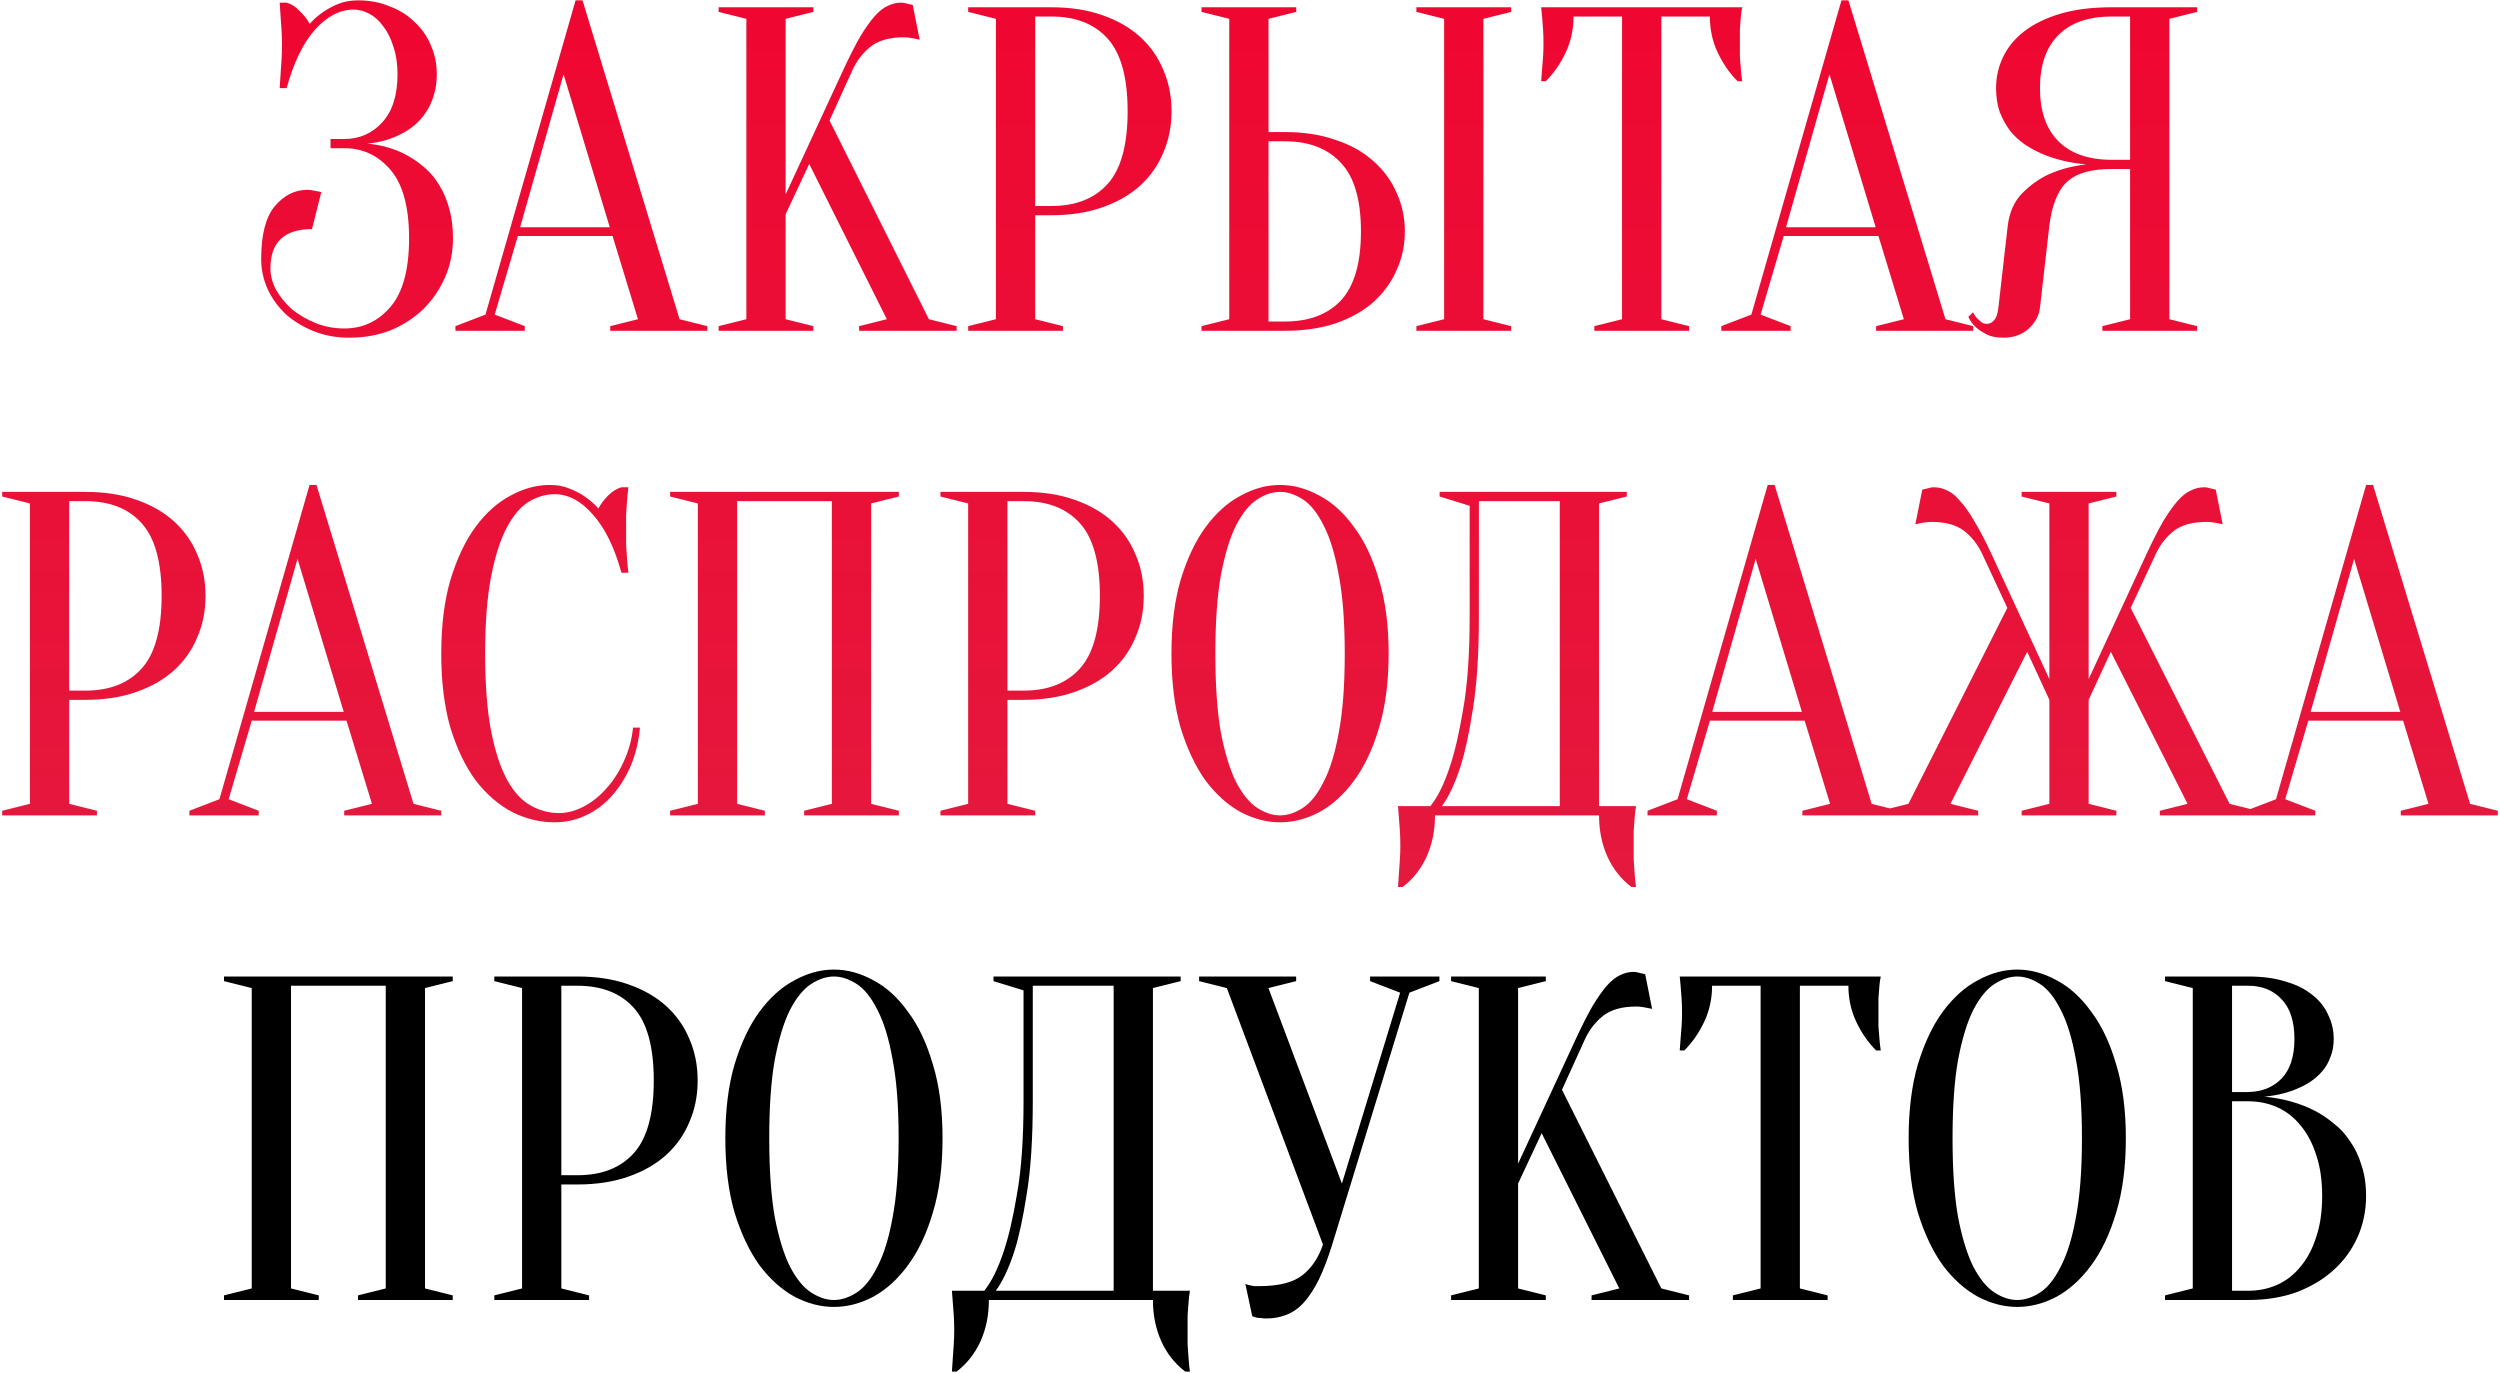
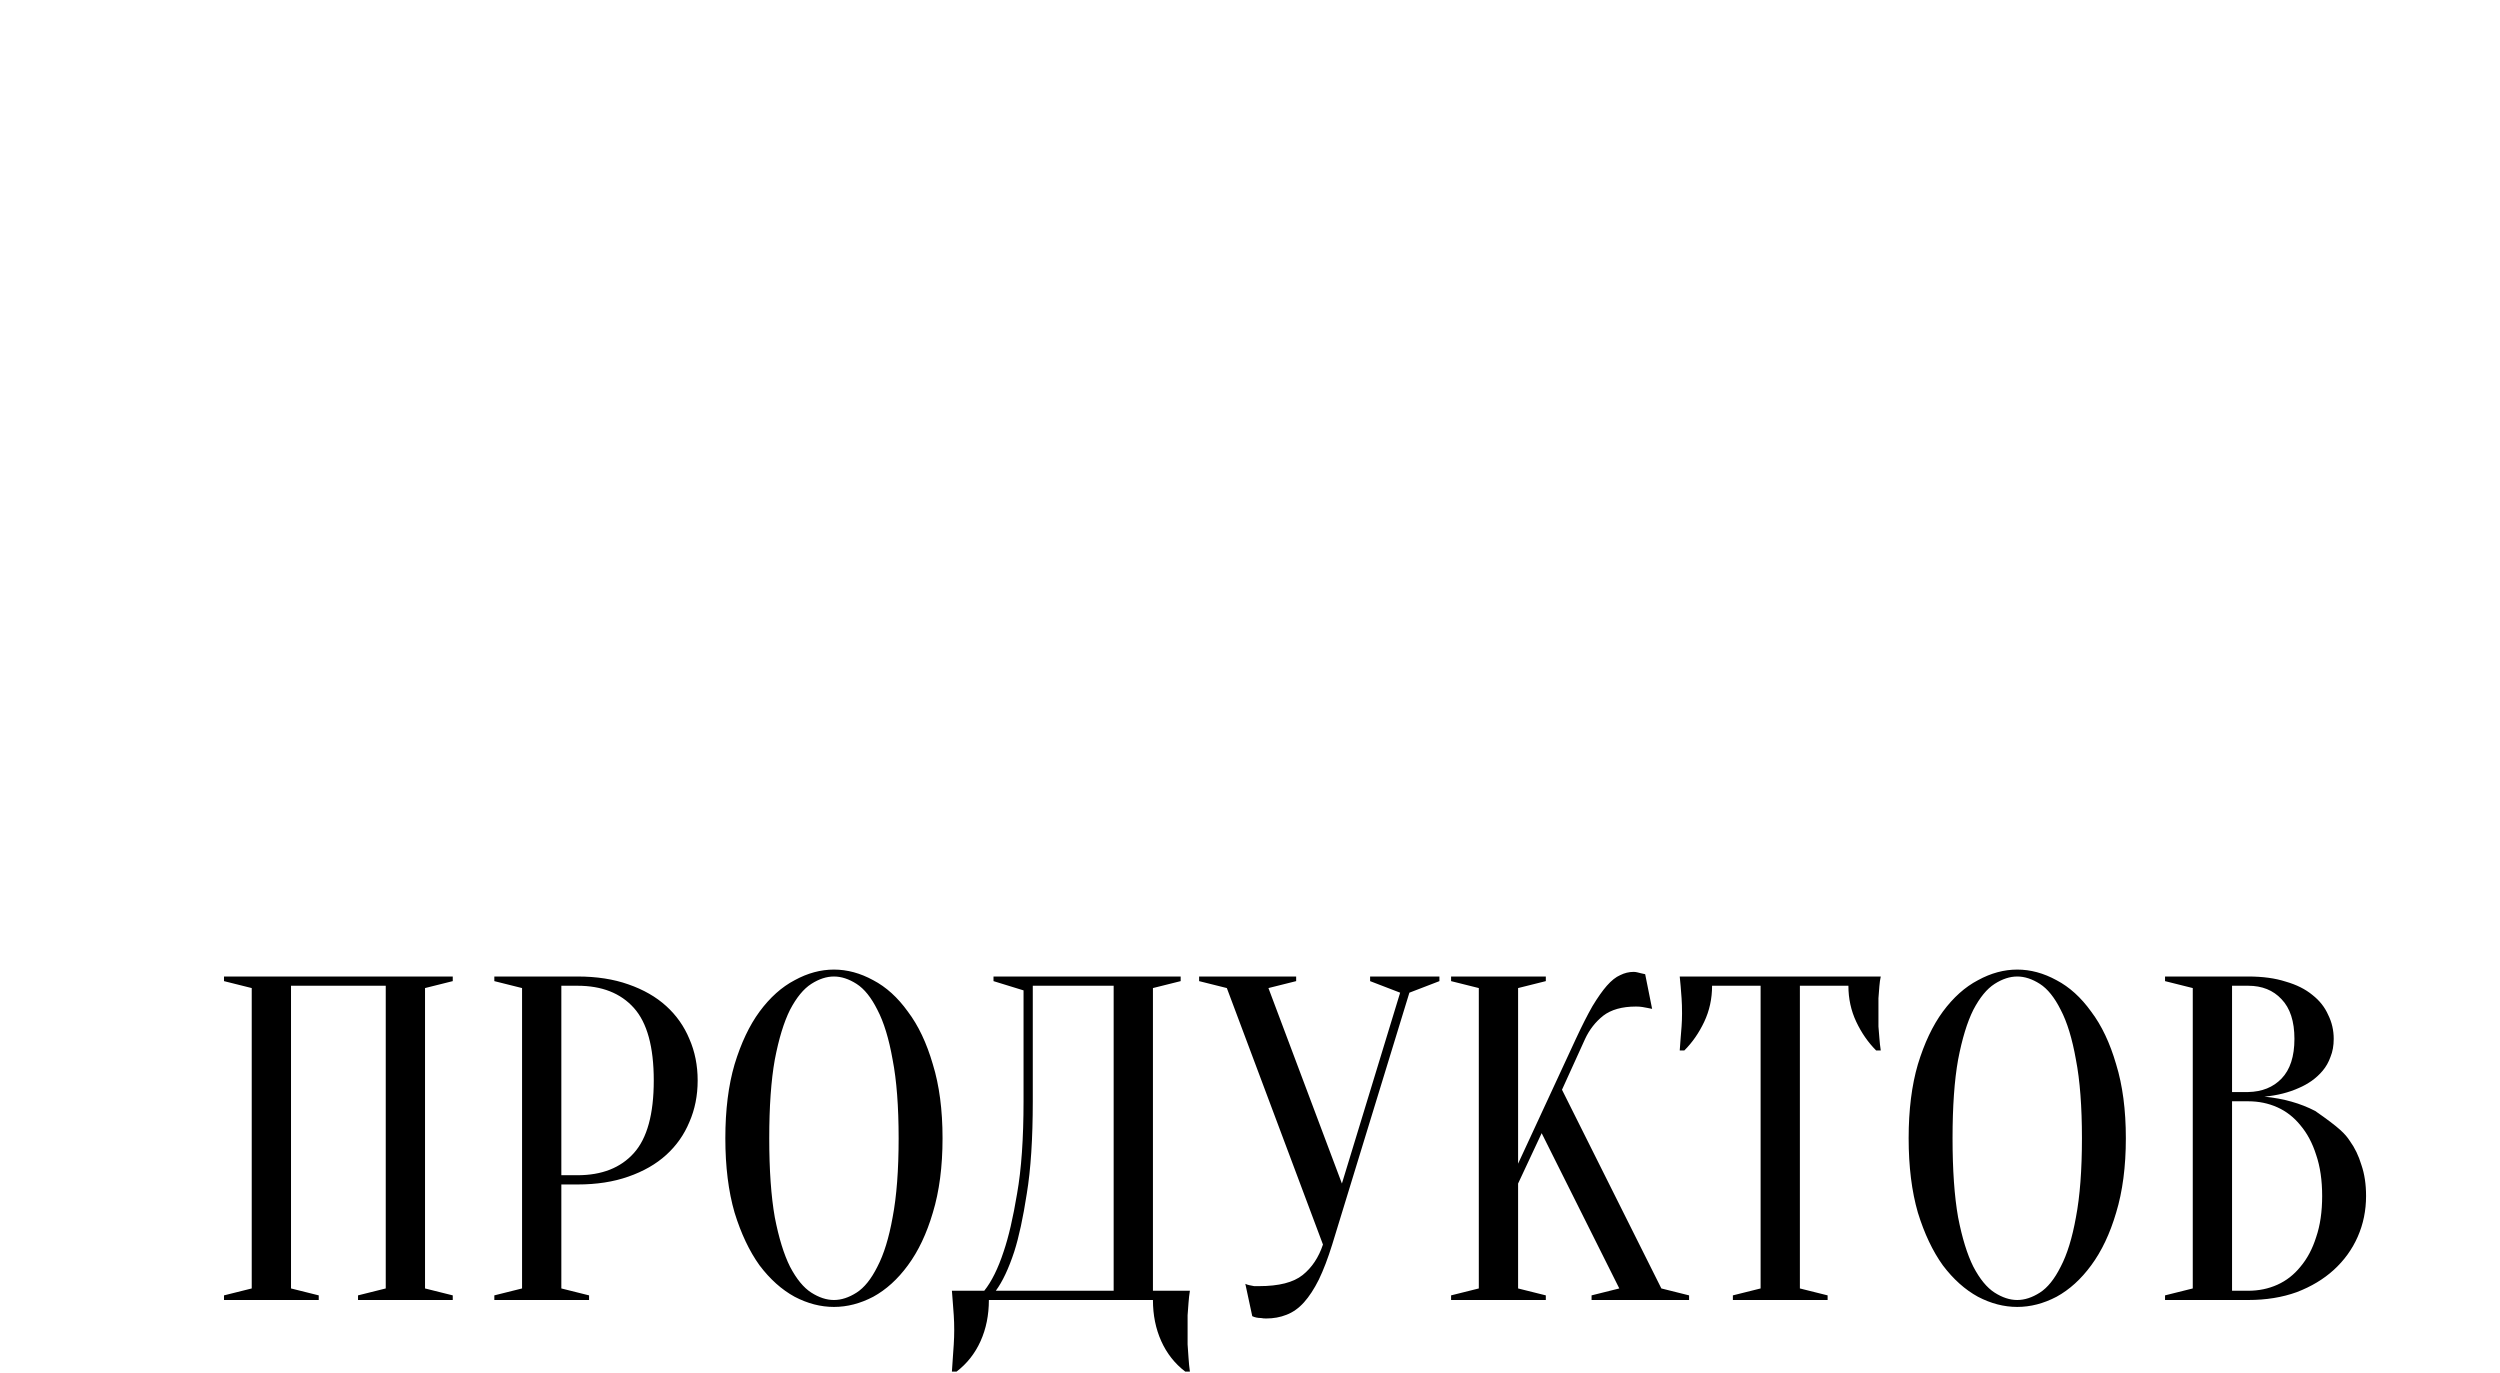
<svg xmlns="http://www.w3.org/2000/svg" width="650" height="357" viewBox="0 0 650 357" fill="none">
-   <path d="M93.141 0.09C96.105 0.09 98.829 0.611 101.312 1.652C103.875 2.613 106.038 3.975 107.8 5.737C109.642 7.419 111.044 9.422 112.005 11.745C113.047 14.068 113.567 16.591 113.567 19.315C113.567 21.397 113.287 23.28 112.726 24.962C112.246 26.564 111.565 28.006 110.684 29.287C109.883 30.489 108.921 31.57 107.8 32.532C106.759 33.413 105.677 34.134 104.556 34.694C101.912 36.136 98.909 37.017 95.544 37.338C99.71 37.738 103.394 38.9 106.598 40.822C107.96 41.623 109.322 42.624 110.684 43.826C112.045 45.028 113.247 46.509 114.288 48.272C115.33 49.954 116.171 51.956 116.812 54.279C117.452 56.522 117.773 59.086 117.773 61.969C117.773 65.574 117.092 68.938 115.73 72.062C114.368 75.186 112.486 77.95 110.083 80.353C107.68 82.676 104.836 84.518 101.552 85.88C98.268 87.162 94.663 87.802 90.738 87.802C87.454 87.802 84.41 87.242 81.606 86.12C78.803 84.999 76.36 83.517 74.277 81.674C72.275 79.752 70.713 77.589 69.591 75.186C68.47 72.703 67.909 70.1 67.909 67.376C67.909 61.048 69.07 56.482 71.393 53.679C73.796 50.795 76.64 49.353 79.924 49.353C80.325 49.353 80.725 49.393 81.126 49.473C81.606 49.553 82.047 49.633 82.448 49.714C82.848 49.794 83.209 49.874 83.529 49.954L81.126 59.566C73.917 59.566 70.312 62.971 70.312 69.779C70.312 71.622 70.793 73.464 71.754 75.306C72.795 77.149 74.157 78.831 75.839 80.353C77.601 81.795 79.644 82.996 81.967 83.957C84.29 84.919 86.813 85.399 89.537 85.399C94.343 85.399 98.348 83.517 101.552 79.752C104.756 75.987 106.358 70.06 106.358 61.969C106.358 53.879 104.756 47.951 101.552 44.187C98.348 40.422 94.343 38.539 89.537 38.539H85.932V36.136H89.537C93.462 36.136 96.746 34.694 99.389 31.811C102.033 28.927 103.354 24.762 103.354 19.315C103.354 16.591 102.994 14.188 102.273 12.105C101.632 10.023 100.751 8.26 99.63 6.819C98.588 5.377 97.387 4.295 96.025 3.574C94.663 2.854 93.301 2.493 91.94 2.493C88.335 2.493 84.971 4.255 81.847 7.78C78.803 11.224 76.36 16.271 74.517 22.919H72.715C72.795 21.718 72.875 20.476 72.955 19.195C73.035 18.073 73.116 16.872 73.196 15.59C73.276 14.228 73.316 12.866 73.316 11.505C73.316 10.303 73.276 9.102 73.196 7.9C73.116 6.618 73.035 5.417 72.955 4.295C72.875 3.094 72.795 1.892 72.715 0.691H74.517C75.719 1.011 76.84 1.732 77.882 2.854C79.003 3.895 79.884 5.016 80.525 6.218C81.486 5.096 82.608 4.095 83.889 3.214C85.011 2.413 86.332 1.692 87.855 1.051C89.376 0.41 91.139 0.09 93.141 0.09ZM135.233 59.086H158.542L146.527 19.315L135.233 59.086ZM159.263 61.368H134.632L128.624 81.795L136.434 84.799V86H118.411V84.799L126.221 81.795L149.651 0.09H151.453L176.686 82.996L183.895 84.799V86H158.663V84.799L165.872 82.996L159.263 61.368ZM204.265 55.721V82.996L211.474 84.799V86H186.842V84.799L194.052 82.996V4.896L186.842 3.094V1.892H211.474V3.094L204.265 4.896V50.555L219.284 18.113C220.886 14.669 222.328 11.825 223.61 9.582C224.971 7.339 226.213 5.577 227.334 4.295C228.536 2.934 229.697 2.012 230.819 1.532C231.94 0.971 233.102 0.691 234.303 0.691C234.624 0.691 234.944 0.731 235.264 0.811C235.585 0.891 235.905 0.971 236.226 1.051C236.546 1.131 236.907 1.211 237.307 1.292L239.109 10.303C238.709 10.223 238.308 10.143 237.908 10.063C237.507 9.983 237.067 9.903 236.586 9.822C236.106 9.742 235.545 9.702 234.904 9.702C231.299 9.702 228.456 10.503 226.373 12.105C224.371 13.707 222.809 15.71 221.687 18.113L215.679 31.33L241.512 82.996L248.722 84.799V86H223.369V84.799L230.578 82.996L210.393 42.624L204.265 55.721ZM269.153 55.962V82.996L276.362 84.799V86H251.73V84.799L258.939 82.996V4.896L251.73 3.094V1.892H273.358C278.324 1.892 282.73 2.573 286.575 3.935C290.5 5.297 293.784 7.179 296.427 9.582C299.071 11.985 301.073 14.829 302.435 18.113C303.877 21.397 304.598 25.002 304.598 28.927C304.598 32.852 303.877 36.457 302.435 39.741C301.073 43.025 299.071 45.869 296.427 48.272C293.784 50.675 290.5 52.557 286.575 53.919C282.73 55.281 278.324 55.962 273.358 55.962H269.153ZM269.153 53.559H273.358C279.686 53.559 284.572 51.636 288.017 47.791C291.461 43.946 293.183 37.658 293.183 28.927C293.183 20.196 291.461 13.908 288.017 10.063C284.572 6.218 279.686 4.295 273.358 4.295H269.153V53.559ZM385.688 82.996L392.897 84.799V86H368.265V84.799L375.475 82.996V4.896L368.265 3.094V1.892H392.897V3.094L385.688 4.896V82.996ZM334.022 34.334C338.988 34.334 343.394 35.015 347.238 36.377C351.163 37.658 354.448 39.501 357.091 41.904C359.734 44.227 361.737 46.95 363.099 50.074C364.541 53.198 365.262 56.562 365.262 60.167C365.262 63.772 364.541 67.136 363.099 70.26C361.737 73.384 359.734 76.147 357.091 78.55C354.448 80.873 351.163 82.716 347.238 84.078C343.394 85.359 338.988 86 334.022 86H312.394V84.799L319.603 82.996V4.896L312.394 3.094V1.892H337.025V3.094L329.816 4.896V34.334H334.022ZM329.816 83.597H334.022C340.35 83.597 345.236 81.755 348.68 78.07C352.125 74.305 353.847 68.337 353.847 60.167C353.847 51.996 352.125 46.069 348.68 42.384C345.236 38.619 340.35 36.737 334.022 36.737H329.816V83.597ZM431.947 82.996L439.156 84.799V86H414.525V84.799L421.734 82.996V4.295H409.118C409.118 7.66 408.437 10.784 407.075 13.667C405.713 16.551 403.991 19.034 401.908 21.117H400.707C400.787 20.076 400.867 18.994 400.947 17.873C401.027 16.912 401.107 15.91 401.188 14.869C401.268 13.748 401.308 12.626 401.308 11.505C401.308 9.983 401.268 8.661 401.188 7.54C401.107 6.338 401.027 5.297 400.947 4.416C400.867 3.454 400.787 2.613 400.707 1.892H452.974C452.814 2.613 452.693 3.454 452.613 4.416C452.533 5.297 452.453 6.338 452.373 7.54C452.373 8.661 452.373 9.983 452.373 11.505C452.373 12.626 452.373 13.748 452.373 14.869C452.453 15.91 452.533 16.912 452.613 17.873C452.693 18.994 452.814 20.076 452.974 21.117H451.772C449.69 19.034 447.967 16.551 446.606 13.667C445.244 10.784 444.563 7.66 444.563 4.295H431.947V82.996ZM464.365 59.086H487.675L475.659 19.315L464.365 59.086ZM488.396 61.368H463.764L457.757 81.795L465.567 84.799V86H447.543V84.799L455.353 81.795L478.783 0.09H480.586L505.818 82.996L513.027 84.799V86H487.795V84.799L495.004 82.996L488.396 61.368ZM571.246 1.892V3.094L564.036 4.896V82.996L571.246 84.799V86H546.614V84.799L553.823 82.996V43.946H549.017C546.294 43.946 543.971 44.227 542.048 44.787C540.126 45.348 538.524 46.229 537.242 47.431C536.04 48.632 535.079 50.194 534.358 52.117C533.637 53.959 533.117 56.242 532.796 58.965L530.393 79.992C530.153 82.075 529.152 83.917 527.389 85.519C525.707 87.041 523.504 87.802 520.781 87.802C519.099 87.802 517.697 87.522 516.576 86.961C515.454 86.4 514.533 85.8 513.812 85.159C512.931 84.358 512.25 83.437 511.769 82.395L512.971 81.194C513.291 81.835 513.652 82.355 514.052 82.756C514.453 83.156 514.853 83.517 515.254 83.837C515.654 84.078 516.095 84.198 516.576 84.198C517.296 84.198 517.937 83.877 518.498 83.237C519.059 82.596 519.419 81.514 519.579 79.992L521.982 58.965C522.383 55.281 523.665 52.357 525.827 50.194C527.99 48.031 530.313 46.389 532.796 45.268C535.68 43.986 538.884 43.145 542.409 42.745C538.003 42.344 534.078 41.383 530.634 39.861C529.192 39.22 527.75 38.419 526.308 37.458C524.946 36.497 523.705 35.335 522.583 33.973C521.542 32.532 520.661 30.93 519.94 29.167C519.299 27.325 518.979 25.242 518.979 22.919C518.979 20.035 519.579 17.352 520.781 14.869C521.982 12.306 523.825 10.063 526.308 8.14C528.791 6.218 531.915 4.696 535.68 3.574C539.445 2.453 543.891 1.892 549.017 1.892H571.246ZM530.393 22.919C530.393 28.927 531.995 33.533 535.199 36.737C538.404 39.941 543.009 41.543 549.017 41.543H553.823V4.295H549.017C543.009 4.295 538.404 5.897 535.199 9.102C531.995 12.306 530.393 16.912 530.393 22.919ZM17.991 181.962V208.996L25.2 210.798V212H0.569V210.798L7.778 208.996V130.896L0.569 129.094V127.892H22.197C27.163 127.892 31.569 128.573 35.413 129.935C39.339 131.297 42.623 133.179 45.266 135.582C47.909 137.985 49.912 140.829 51.274 144.113C52.716 147.397 53.437 151.002 53.437 154.927C53.437 158.852 52.716 162.457 51.274 165.741C49.912 169.025 47.909 171.869 45.266 174.272C42.623 176.675 39.339 178.557 35.413 179.919C31.569 181.281 27.163 181.962 22.197 181.962H17.991ZM17.991 179.558H22.197C28.525 179.558 33.411 177.636 36.855 173.791C40.3 169.946 42.022 163.658 42.022 154.927C42.022 146.196 40.3 139.908 36.855 136.063C33.411 132.218 28.525 130.295 22.197 130.295H17.991V179.558ZM66.062 185.086H89.372L77.356 145.315L66.062 185.086ZM90.093 187.368H65.461L59.454 207.795L67.264 210.798V212H49.24V210.798L57.05 207.795L80.481 126.09H82.283L107.515 208.996L114.724 210.798V212H89.492V210.798L96.701 208.996L90.093 187.368ZM144.162 128.493C141.919 128.493 139.716 129.134 137.554 130.416C135.391 131.697 133.468 133.94 131.786 137.144C130.104 140.268 128.742 144.514 127.701 149.88C126.66 155.167 126.139 161.856 126.139 169.946C126.139 178.037 126.66 184.765 127.701 190.132C128.742 195.419 130.144 199.664 131.906 202.868C133.669 205.992 135.711 208.195 138.034 209.477C140.357 210.758 142.8 211.399 145.364 211.399C147.446 211.399 149.569 210.839 151.732 209.717C153.895 208.596 155.857 207.034 157.619 205.031C159.462 203.029 160.984 200.665 162.185 197.942C163.467 195.219 164.268 192.295 164.588 189.171H166.391C166.07 192.775 165.269 196.1 163.987 199.144C162.706 202.107 161.064 204.711 159.061 206.954C157.139 209.116 154.896 210.798 152.333 212C149.769 213.202 147.046 213.802 144.162 213.802C140.397 213.802 136.753 212.921 133.228 211.159C129.704 209.317 126.539 206.593 123.736 202.988C121.012 199.304 118.81 194.738 117.127 189.291C115.525 183.764 114.724 177.316 114.724 169.946C114.724 162.577 115.525 156.169 117.127 150.722C118.81 145.194 120.972 140.629 123.616 137.024C126.339 133.339 129.383 130.616 132.747 128.854C136.112 127.011 139.516 126.09 142.961 126.09C144.883 126.09 146.605 126.41 148.127 127.051C149.729 127.692 151.091 128.413 152.212 129.214C153.494 130.095 154.615 131.096 155.577 132.218C156.217 131.016 157.059 129.895 158.1 128.854C159.221 127.732 160.383 127.011 161.584 126.691H163.387C163.226 127.892 163.106 129.094 163.026 130.295C162.946 131.417 162.866 132.618 162.786 133.9C162.786 135.102 162.786 136.303 162.786 137.505C162.786 138.866 162.786 140.228 162.786 141.59C162.866 142.871 162.946 144.073 163.026 145.194C163.106 146.476 163.226 147.718 163.387 148.919H161.584C159.742 142.271 157.259 137.224 154.135 133.78C151.091 130.255 147.767 128.493 144.162 128.493ZM198.86 210.798V212H174.229V210.798L181.438 208.996V130.896L174.229 129.094V127.892H233.705V129.094L226.496 130.896V208.996L233.705 210.798V212H209.073V210.798L216.283 208.996V130.295H191.651V208.996L198.86 210.798ZM261.936 181.962V208.996L269.146 210.798V212H244.514V210.798L251.723 208.996V130.896L244.514 129.094V127.892H266.142C271.108 127.892 275.514 128.573 279.359 129.935C283.284 131.297 286.568 133.179 289.211 135.582C291.855 137.985 293.857 140.829 295.219 144.113C296.661 147.397 297.382 151.002 297.382 154.927C297.382 158.852 296.661 162.457 295.219 165.741C293.857 169.025 291.855 171.869 289.211 174.272C286.568 176.675 283.284 178.557 279.359 179.919C275.514 181.281 271.108 181.962 266.142 181.962H261.936ZM261.936 179.558H266.142C272.47 179.558 277.356 177.636 280.8 173.791C284.245 169.946 285.967 163.658 285.967 154.927C285.967 146.196 284.245 139.908 280.8 136.063C277.356 132.218 272.47 130.295 266.142 130.295H261.936V179.558ZM361.049 169.946C361.049 177.316 360.208 183.764 358.526 189.291C356.924 194.738 354.761 199.304 352.038 202.988C349.394 206.593 346.39 209.317 343.026 211.159C339.662 212.921 336.257 213.802 332.813 213.802C329.369 213.802 325.964 212.921 322.6 211.159C319.236 209.317 316.192 206.593 313.468 202.988C310.825 199.304 308.662 194.738 306.98 189.291C305.378 183.764 304.577 177.316 304.577 169.946C304.577 162.577 305.378 156.169 306.98 150.722C308.662 145.194 310.825 140.629 313.468 137.024C316.192 133.339 319.236 130.616 322.6 128.854C325.964 127.011 329.369 126.09 332.813 126.09C336.257 126.09 339.662 127.011 343.026 128.854C346.39 130.616 349.394 133.339 352.038 137.024C354.761 140.629 356.924 145.194 358.526 150.722C360.208 156.169 361.049 162.577 361.049 169.946ZM349.635 169.946C349.635 161.696 349.114 154.887 348.073 149.52C347.111 144.073 345.79 139.747 344.107 136.543C342.505 133.339 340.703 131.096 338.701 129.815C336.698 128.533 334.735 127.892 332.813 127.892C330.891 127.892 328.928 128.533 326.925 129.815C324.923 131.096 323.081 133.339 321.398 136.543C319.796 139.747 318.475 144.073 317.433 149.52C316.472 154.887 315.991 161.696 315.991 169.946C315.991 178.197 316.472 185.045 317.433 190.492C318.475 195.859 319.796 200.145 321.398 203.349C323.081 206.553 324.923 208.796 326.925 210.078C328.928 211.359 330.891 212 332.813 212C334.735 212 336.698 211.359 338.701 210.078C340.703 208.796 342.505 206.553 344.107 203.349C345.79 200.145 347.111 195.859 348.073 190.492C349.114 185.045 349.635 178.197 349.635 169.946ZM373.097 212C373.097 215.925 372.376 219.49 370.935 222.694C369.493 225.898 367.41 228.541 364.687 230.624H363.485C363.565 229.502 363.645 228.301 363.725 227.019C363.805 225.978 363.886 224.816 363.966 223.535C364.046 222.253 364.086 221.012 364.086 219.81C364.086 218.448 364.046 217.167 363.966 215.965C363.886 214.764 363.805 213.682 363.725 212.721C363.645 211.599 363.565 210.558 363.485 209.597H371.896C373.818 207.194 375.5 203.789 376.942 199.384C378.224 195.619 379.385 190.613 380.427 184.365C381.548 178.037 382.109 170.026 382.109 160.334V131.497L374.299 129.094V127.892H422.961V129.094L415.752 130.896V209.597H425.364C425.204 210.558 425.084 211.599 425.004 212.721C424.924 213.682 424.844 214.764 424.764 215.965C424.764 217.167 424.764 218.448 424.764 219.81C424.764 221.012 424.764 222.253 424.764 223.535C424.844 224.816 424.924 225.978 425.004 227.019C425.084 228.301 425.204 229.502 425.364 230.624H424.163C421.439 228.541 419.357 225.898 417.915 222.694C416.473 219.49 415.752 215.925 415.752 212H373.097ZM384.512 160.334C384.512 170.026 383.991 178.037 382.95 184.365C381.989 190.613 380.907 195.619 379.706 199.384C378.264 203.789 376.662 207.194 374.9 209.597H405.539V130.295H384.512V160.334ZM445.18 185.086H468.49L456.475 145.315L445.18 185.086ZM469.211 187.368H444.58L438.572 207.795L446.382 210.798V212H428.359V210.798L436.169 207.795L459.599 126.09H461.401L486.633 208.996L493.843 210.798V212H468.61V210.798L475.82 208.996L469.211 187.368ZM525.627 210.798L532.836 208.996V181.962L527.069 169.466L507.123 208.996L514.333 210.798V212H488.98V210.798L496.189 208.996L521.902 158.051L515.414 144.113C514.212 141.55 512.61 139.507 510.608 137.985C508.605 136.463 505.802 135.702 502.197 135.702C501.556 135.702 500.995 135.742 500.515 135.822C500.034 135.903 499.594 135.983 499.193 136.063C498.793 136.143 498.392 136.223 497.992 136.303L499.794 127.292C500.194 127.211 500.555 127.131 500.875 127.051C501.196 126.971 501.516 126.891 501.837 126.811C502.157 126.731 502.477 126.691 502.798 126.691C503.999 126.691 505.161 126.971 506.282 127.532C507.404 128.012 508.525 128.934 509.647 130.295C510.848 131.577 512.09 133.339 513.371 135.582C514.733 137.825 516.215 140.669 517.817 144.113L532.836 176.555V130.896L525.627 129.094V127.892H550.259V129.094L543.049 130.896V176.555L558.069 144.113C559.671 140.669 561.112 137.825 562.394 135.582C563.756 133.339 564.997 131.577 566.119 130.295C567.32 128.934 568.482 128.012 569.603 127.532C570.725 126.971 571.886 126.691 573.088 126.691C573.408 126.691 573.729 126.731 574.049 126.811C574.369 126.891 574.69 126.971 575.01 127.051C575.331 127.131 575.691 127.211 576.092 127.292L577.894 136.303C577.493 136.223 577.093 136.143 576.692 136.063C576.292 135.983 575.851 135.903 575.371 135.822C574.89 135.742 574.329 135.702 573.689 135.702C570.084 135.702 567.28 136.463 565.278 137.985C563.275 139.507 561.673 141.55 560.472 144.113L553.983 158.051L579.696 208.996L586.905 210.798V212H561.553V210.798L568.762 208.996L548.817 169.466L543.049 181.962V208.996L550.259 210.798V212H525.627V210.798ZM600.77 185.086H624.08L612.065 145.315L600.77 185.086ZM624.801 187.368H600.169L594.162 207.795L601.972 210.798V212H583.949V210.798L591.759 207.795L615.189 126.09H616.991L642.223 208.996L649.432 210.798V212H624.2V210.798L631.409 208.996L624.801 187.368Z" fill="url(#paint0_linear_866_369)" />
-   <path d="M82.872 336.798V338H58.24V336.798L65.45 334.996V256.896L58.24 255.094V253.892H117.716V255.094L110.507 256.896V334.996L117.716 336.798V338H93.085V336.798L100.294 334.996V256.295H75.663V334.996L82.872 336.798ZM145.948 307.962V334.996L153.157 336.798V338H128.526V336.798L135.735 334.996V256.896L128.526 255.094V253.892H150.153C155.12 253.892 159.525 254.573 163.37 255.935C167.295 257.297 170.579 259.179 173.223 261.582C175.866 263.985 177.869 266.829 179.231 270.113C180.672 273.397 181.393 277.002 181.393 280.927C181.393 284.852 180.672 288.457 179.231 291.741C177.869 295.025 175.866 297.869 173.223 300.272C170.579 302.675 167.295 304.557 163.37 305.919C159.525 307.281 155.12 307.962 150.153 307.962H145.948ZM145.948 305.558H150.153C156.481 305.558 161.368 303.636 164.812 299.791C168.257 295.946 169.979 289.658 169.979 280.927C169.979 272.196 168.257 265.908 164.812 262.063C161.368 258.218 156.481 256.295 150.153 256.295H145.948V305.558ZM245.061 295.946C245.061 303.316 244.22 309.764 242.538 315.291C240.935 320.738 238.773 325.304 236.049 328.988C233.406 332.593 230.402 335.317 227.038 337.159C223.673 338.921 220.269 339.802 216.825 339.802C213.38 339.802 209.976 338.921 206.612 337.159C203.247 335.317 200.203 332.593 197.48 328.988C194.836 325.304 192.674 320.738 190.992 315.291C189.389 309.764 188.588 303.316 188.588 295.946C188.588 288.577 189.389 282.169 190.992 276.722C192.674 271.194 194.836 266.629 197.48 263.024C200.203 259.339 203.247 256.616 206.612 254.854C209.976 253.011 213.38 252.09 216.825 252.09C220.269 252.09 223.673 253.011 227.038 254.854C230.402 256.616 233.406 259.339 236.049 263.024C238.773 266.629 240.935 271.194 242.538 276.722C244.22 282.169 245.061 288.577 245.061 295.946ZM233.646 295.946C233.646 287.696 233.125 280.887 232.084 275.52C231.123 270.073 229.801 265.747 228.119 262.543C226.517 259.339 224.715 257.096 222.712 255.815C220.71 254.533 218.747 253.892 216.825 253.892C214.902 253.892 212.94 254.533 210.937 255.815C208.935 257.096 207.092 259.339 205.41 262.543C203.808 265.747 202.486 270.073 201.445 275.52C200.484 280.887 200.003 287.696 200.003 295.946C200.003 304.197 200.484 311.045 201.445 316.492C202.486 321.859 203.808 326.145 205.41 329.349C207.092 332.553 208.935 334.796 210.937 336.078C212.94 337.359 214.902 338 216.825 338C218.747 338 220.71 337.359 222.712 336.078C224.715 334.796 226.517 332.553 228.119 329.349C229.801 326.145 231.123 321.859 232.084 316.492C233.125 311.045 233.646 304.197 233.646 295.946ZM257.109 338C257.109 341.925 256.388 345.49 254.946 348.694C253.504 351.898 251.422 354.541 248.698 356.624H247.497C247.577 355.502 247.657 354.301 247.737 353.019C247.817 351.978 247.897 350.816 247.977 349.535C248.057 348.253 248.097 347.012 248.097 345.81C248.097 344.448 248.057 343.167 247.977 341.965C247.897 340.764 247.817 339.682 247.737 338.721C247.657 337.599 247.577 336.558 247.497 335.597H255.907C257.83 333.194 259.512 329.789 260.954 325.384C262.236 321.619 263.397 316.613 264.438 310.365C265.56 304.037 266.121 296.026 266.121 286.334V257.497L258.311 255.094V253.892H306.973V255.094L299.764 256.896V335.597H309.376C309.216 336.558 309.096 337.599 309.015 338.721C308.935 339.682 308.855 340.764 308.775 341.965C308.775 343.167 308.775 344.448 308.775 345.81C308.775 347.012 308.775 348.253 308.775 349.535C308.855 350.816 308.935 351.978 309.015 353.019C309.096 354.301 309.216 355.502 309.376 356.624H308.174C305.451 354.541 303.368 351.898 301.926 348.694C300.485 345.49 299.764 341.925 299.764 338H257.109ZM268.524 286.334C268.524 296.026 268.003 304.037 266.962 310.365C266 316.613 264.919 321.619 263.717 325.384C262.276 329.789 260.674 333.194 258.911 335.597H289.551V256.295H268.524V286.334ZM348.897 307.721L364.037 258.098L356.227 255.094V253.892H374.25V255.094L366.44 258.098L346.374 323.582C345.252 327.186 344.091 330.23 342.889 332.713C341.688 335.116 340.406 337.079 339.045 338.601C337.683 340.123 336.161 341.204 334.479 341.845C332.877 342.486 331.114 342.806 329.192 342.806C328.711 342.806 328.271 342.766 327.87 342.686C327.47 342.686 327.069 342.646 326.669 342.566C326.268 342.486 325.908 342.366 325.587 342.205L323.785 333.795C324.105 333.955 324.466 334.075 324.866 334.155C325.267 334.235 325.667 334.315 326.068 334.395C326.468 334.395 326.909 334.395 327.39 334.395C332.516 334.395 336.281 333.434 338.684 331.512C341.087 329.589 342.849 326.946 343.971 323.582L318.979 256.896L311.77 255.094V253.892H337.002V255.094L329.793 256.896L348.897 307.721ZM394.704 307.721V334.996L401.913 336.798V338H377.282V336.798L384.491 334.996V256.896L377.282 255.094V253.892H401.913V255.094L394.704 256.896V302.555L409.723 270.113C411.325 266.669 412.767 263.825 414.049 261.582C415.41 259.339 416.652 257.577 417.773 256.295C418.975 254.934 420.136 254.012 421.258 253.532C422.379 252.971 423.541 252.691 424.742 252.691C425.063 252.691 425.383 252.731 425.704 252.811C426.024 252.891 426.344 252.971 426.665 253.051C426.985 253.131 427.346 253.211 427.746 253.292L429.549 262.303C429.148 262.223 428.748 262.143 428.347 262.063C427.946 261.983 427.506 261.903 427.025 261.822C426.545 261.742 425.984 261.702 425.343 261.702C421.739 261.702 418.895 262.503 416.812 264.105C414.81 265.707 413.248 267.71 412.126 270.113L406.119 283.33L431.952 334.996L439.161 336.798V338H413.808V336.798L421.018 334.996L400.832 294.624L394.704 307.721ZM467.97 334.996L475.179 336.798V338H450.547V336.798L457.757 334.996V256.295H445.14C445.14 259.66 444.46 262.784 443.098 265.667C441.736 268.551 440.014 271.034 437.931 273.117H436.73C436.81 272.076 436.89 270.994 436.97 269.873C437.05 268.912 437.13 267.91 437.21 266.869C437.29 265.747 437.33 264.626 437.33 263.505C437.33 261.983 437.29 260.661 437.21 259.54C437.13 258.338 437.05 257.297 436.97 256.416C436.89 255.454 436.81 254.613 436.73 253.892H488.997C488.836 254.613 488.716 255.454 488.636 256.416C488.556 257.297 488.476 258.338 488.396 259.54C488.396 260.661 488.396 261.983 488.396 263.505C488.396 264.626 488.396 265.747 488.396 266.869C488.476 267.91 488.556 268.912 488.636 269.873C488.716 270.994 488.836 272.076 488.997 273.117H487.795C485.712 271.034 483.99 268.551 482.628 265.667C481.267 262.784 480.586 259.66 480.586 256.295H467.97V334.996ZM552.72 295.946C552.72 303.316 551.879 309.764 550.197 315.291C548.595 320.738 546.432 325.304 543.709 328.988C541.065 332.593 538.062 335.317 534.697 337.159C531.333 338.921 527.929 339.802 524.484 339.802C521.04 339.802 517.635 338.921 514.271 337.159C510.907 335.317 507.863 332.593 505.139 328.988C502.496 325.304 500.333 320.738 498.651 315.291C497.049 309.764 496.248 303.316 496.248 295.946C496.248 288.577 497.049 282.169 498.651 276.722C500.333 271.194 502.496 266.629 505.139 263.024C507.863 259.339 510.907 256.616 514.271 254.854C517.635 253.011 521.04 252.09 524.484 252.09C527.929 252.09 531.333 253.011 534.697 254.854C538.062 256.616 541.065 259.339 543.709 263.024C546.432 266.629 548.595 271.194 550.197 276.722C551.879 282.169 552.72 288.577 552.72 295.946ZM541.306 295.946C541.306 287.696 540.785 280.887 539.744 275.52C538.782 270.073 537.461 265.747 535.779 262.543C534.177 259.339 532.374 257.096 530.372 255.815C528.369 254.533 526.407 253.892 524.484 253.892C522.562 253.892 520.599 254.533 518.597 255.815C516.594 257.096 514.752 259.339 513.07 262.543C511.468 265.747 510.146 270.073 509.104 275.52C508.143 280.887 507.663 287.696 507.663 295.946C507.663 304.197 508.143 311.045 509.104 316.492C510.146 321.859 511.468 326.145 513.07 329.349C514.752 332.553 516.594 334.796 518.597 336.078C520.599 337.359 522.562 338 524.484 338C526.407 338 528.369 337.359 530.372 336.078C532.374 334.796 534.177 332.553 535.779 329.349C537.461 326.145 538.782 321.859 539.744 316.492C540.785 311.045 541.306 304.197 541.306 295.946ZM562.91 338V336.798L570.119 334.996V256.896L562.91 255.094V253.892H584.538C588.302 253.892 591.547 254.333 594.27 255.214C597.074 256.015 599.397 257.177 601.239 258.698C603.081 260.14 604.443 261.863 605.324 263.865C606.285 265.788 606.766 267.87 606.766 270.113C606.766 271.875 606.486 273.437 605.925 274.799C605.444 276.161 604.764 277.362 603.882 278.404C603.081 279.365 602.12 280.246 600.999 281.047C599.957 281.768 598.876 282.369 597.755 282.849C595.111 284.051 592.107 284.812 588.743 285.132C593.709 285.613 598.115 286.855 601.96 288.857C603.642 289.738 605.244 290.82 606.766 292.101C608.368 293.303 609.77 294.825 610.971 296.667C612.253 298.429 613.254 300.512 613.975 302.915C614.776 305.238 615.177 307.921 615.177 310.965C615.177 314.73 614.456 318.255 613.014 321.539C611.572 324.823 609.49 327.707 606.766 330.19C604.123 332.593 600.919 334.516 597.154 335.957C593.389 337.319 589.184 338 584.538 338H562.91ZM580.332 286.334V335.597H584.538C587.261 335.597 589.784 335.076 592.107 334.035C594.43 332.994 596.433 331.432 598.115 329.349C599.877 327.266 601.239 324.703 602.2 321.659C603.242 318.615 603.762 315.051 603.762 310.965C603.762 306.88 603.242 303.316 602.2 300.272C601.239 297.228 599.877 294.665 598.115 292.582C596.433 290.499 594.43 288.937 592.107 287.896C589.784 286.855 587.261 286.334 584.538 286.334H580.332ZM580.332 283.931H584.538C588.142 283.851 591.026 282.689 593.189 280.446C595.432 278.123 596.553 274.679 596.553 270.113C596.553 265.547 595.432 262.103 593.189 259.78C591.026 257.457 588.142 256.295 584.538 256.295H580.332V283.931Z" fill="black" />
+   <path d="M82.872 336.798V338H58.24V336.798L65.45 334.996V256.896L58.24 255.094V253.892H117.716V255.094L110.507 256.896V334.996L117.716 336.798V338H93.085V336.798L100.294 334.996V256.295H75.663V334.996L82.872 336.798ZM145.948 307.962V334.996L153.157 336.798V338H128.526V336.798L135.735 334.996V256.896L128.526 255.094V253.892H150.153C155.12 253.892 159.525 254.573 163.37 255.935C167.295 257.297 170.579 259.179 173.223 261.582C175.866 263.985 177.869 266.829 179.231 270.113C180.672 273.397 181.393 277.002 181.393 280.927C181.393 284.852 180.672 288.457 179.231 291.741C177.869 295.025 175.866 297.869 173.223 300.272C170.579 302.675 167.295 304.557 163.37 305.919C159.525 307.281 155.12 307.962 150.153 307.962H145.948ZM145.948 305.558H150.153C156.481 305.558 161.368 303.636 164.812 299.791C168.257 295.946 169.979 289.658 169.979 280.927C169.979 272.196 168.257 265.908 164.812 262.063C161.368 258.218 156.481 256.295 150.153 256.295H145.948V305.558ZM245.061 295.946C245.061 303.316 244.22 309.764 242.538 315.291C240.935 320.738 238.773 325.304 236.049 328.988C233.406 332.593 230.402 335.317 227.038 337.159C223.673 338.921 220.269 339.802 216.825 339.802C213.38 339.802 209.976 338.921 206.612 337.159C203.247 335.317 200.203 332.593 197.48 328.988C194.836 325.304 192.674 320.738 190.992 315.291C189.389 309.764 188.588 303.316 188.588 295.946C188.588 288.577 189.389 282.169 190.992 276.722C192.674 271.194 194.836 266.629 197.48 263.024C200.203 259.339 203.247 256.616 206.612 254.854C209.976 253.011 213.38 252.09 216.825 252.09C220.269 252.09 223.673 253.011 227.038 254.854C230.402 256.616 233.406 259.339 236.049 263.024C238.773 266.629 240.935 271.194 242.538 276.722C244.22 282.169 245.061 288.577 245.061 295.946ZM233.646 295.946C233.646 287.696 233.125 280.887 232.084 275.52C231.123 270.073 229.801 265.747 228.119 262.543C226.517 259.339 224.715 257.096 222.712 255.815C220.71 254.533 218.747 253.892 216.825 253.892C214.902 253.892 212.94 254.533 210.937 255.815C208.935 257.096 207.092 259.339 205.41 262.543C203.808 265.747 202.486 270.073 201.445 275.52C200.484 280.887 200.003 287.696 200.003 295.946C200.003 304.197 200.484 311.045 201.445 316.492C202.486 321.859 203.808 326.145 205.41 329.349C207.092 332.553 208.935 334.796 210.937 336.078C212.94 337.359 214.902 338 216.825 338C218.747 338 220.71 337.359 222.712 336.078C224.715 334.796 226.517 332.553 228.119 329.349C229.801 326.145 231.123 321.859 232.084 316.492C233.125 311.045 233.646 304.197 233.646 295.946ZM257.109 338C257.109 341.925 256.388 345.49 254.946 348.694C253.504 351.898 251.422 354.541 248.698 356.624H247.497C247.577 355.502 247.657 354.301 247.737 353.019C247.817 351.978 247.897 350.816 247.977 349.535C248.057 348.253 248.097 347.012 248.097 345.81C248.097 344.448 248.057 343.167 247.977 341.965C247.897 340.764 247.817 339.682 247.737 338.721C247.657 337.599 247.577 336.558 247.497 335.597H255.907C257.83 333.194 259.512 329.789 260.954 325.384C262.236 321.619 263.397 316.613 264.438 310.365C265.56 304.037 266.121 296.026 266.121 286.334V257.497L258.311 255.094V253.892H306.973V255.094L299.764 256.896V335.597H309.376C309.216 336.558 309.096 337.599 309.015 338.721C308.935 339.682 308.855 340.764 308.775 341.965C308.775 343.167 308.775 344.448 308.775 345.81C308.775 347.012 308.775 348.253 308.775 349.535C308.855 350.816 308.935 351.978 309.015 353.019C309.096 354.301 309.216 355.502 309.376 356.624H308.174C305.451 354.541 303.368 351.898 301.926 348.694C300.485 345.49 299.764 341.925 299.764 338H257.109ZM268.524 286.334C268.524 296.026 268.003 304.037 266.962 310.365C266 316.613 264.919 321.619 263.717 325.384C262.276 329.789 260.674 333.194 258.911 335.597H289.551V256.295H268.524V286.334ZM348.897 307.721L364.037 258.098L356.227 255.094V253.892H374.25V255.094L366.44 258.098L346.374 323.582C345.252 327.186 344.091 330.23 342.889 332.713C341.688 335.116 340.406 337.079 339.045 338.601C337.683 340.123 336.161 341.204 334.479 341.845C332.877 342.486 331.114 342.806 329.192 342.806C328.711 342.806 328.271 342.766 327.87 342.686C327.47 342.686 327.069 342.646 326.669 342.566C326.268 342.486 325.908 342.366 325.587 342.205L323.785 333.795C324.105 333.955 324.466 334.075 324.866 334.155C325.267 334.235 325.667 334.315 326.068 334.395C326.468 334.395 326.909 334.395 327.39 334.395C332.516 334.395 336.281 333.434 338.684 331.512C341.087 329.589 342.849 326.946 343.971 323.582L318.979 256.896L311.77 255.094V253.892H337.002V255.094L329.793 256.896L348.897 307.721ZM394.704 307.721V334.996L401.913 336.798V338H377.282V336.798L384.491 334.996V256.896L377.282 255.094V253.892H401.913V255.094L394.704 256.896V302.555L409.723 270.113C411.325 266.669 412.767 263.825 414.049 261.582C415.41 259.339 416.652 257.577 417.773 256.295C418.975 254.934 420.136 254.012 421.258 253.532C422.379 252.971 423.541 252.691 424.742 252.691C425.063 252.691 425.383 252.731 425.704 252.811C426.024 252.891 426.344 252.971 426.665 253.051C426.985 253.131 427.346 253.211 427.746 253.292L429.549 262.303C429.148 262.223 428.748 262.143 428.347 262.063C427.946 261.983 427.506 261.903 427.025 261.822C426.545 261.742 425.984 261.702 425.343 261.702C421.739 261.702 418.895 262.503 416.812 264.105C414.81 265.707 413.248 267.71 412.126 270.113L406.119 283.33L431.952 334.996L439.161 336.798V338H413.808V336.798L421.018 334.996L400.832 294.624L394.704 307.721ZM467.97 334.996L475.179 336.798V338H450.547V336.798L457.757 334.996V256.295H445.14C445.14 259.66 444.46 262.784 443.098 265.667C441.736 268.551 440.014 271.034 437.931 273.117H436.73C436.81 272.076 436.89 270.994 436.97 269.873C437.05 268.912 437.13 267.91 437.21 266.869C437.29 265.747 437.33 264.626 437.33 263.505C437.33 261.983 437.29 260.661 437.21 259.54C437.13 258.338 437.05 257.297 436.97 256.416C436.89 255.454 436.81 254.613 436.73 253.892H488.997C488.836 254.613 488.716 255.454 488.636 256.416C488.556 257.297 488.476 258.338 488.396 259.54C488.396 260.661 488.396 261.983 488.396 263.505C488.396 264.626 488.396 265.747 488.396 266.869C488.476 267.91 488.556 268.912 488.636 269.873C488.716 270.994 488.836 272.076 488.997 273.117H487.795C485.712 271.034 483.99 268.551 482.628 265.667C481.267 262.784 480.586 259.66 480.586 256.295H467.97V334.996ZM552.72 295.946C552.72 303.316 551.879 309.764 550.197 315.291C548.595 320.738 546.432 325.304 543.709 328.988C541.065 332.593 538.062 335.317 534.697 337.159C531.333 338.921 527.929 339.802 524.484 339.802C521.04 339.802 517.635 338.921 514.271 337.159C510.907 335.317 507.863 332.593 505.139 328.988C502.496 325.304 500.333 320.738 498.651 315.291C497.049 309.764 496.248 303.316 496.248 295.946C496.248 288.577 497.049 282.169 498.651 276.722C500.333 271.194 502.496 266.629 505.139 263.024C507.863 259.339 510.907 256.616 514.271 254.854C517.635 253.011 521.04 252.09 524.484 252.09C527.929 252.09 531.333 253.011 534.697 254.854C538.062 256.616 541.065 259.339 543.709 263.024C546.432 266.629 548.595 271.194 550.197 276.722C551.879 282.169 552.72 288.577 552.72 295.946ZM541.306 295.946C541.306 287.696 540.785 280.887 539.744 275.52C538.782 270.073 537.461 265.747 535.779 262.543C534.177 259.339 532.374 257.096 530.372 255.815C528.369 254.533 526.407 253.892 524.484 253.892C522.562 253.892 520.599 254.533 518.597 255.815C516.594 257.096 514.752 259.339 513.07 262.543C511.468 265.747 510.146 270.073 509.104 275.52C508.143 280.887 507.663 287.696 507.663 295.946C507.663 304.197 508.143 311.045 509.104 316.492C510.146 321.859 511.468 326.145 513.07 329.349C514.752 332.553 516.594 334.796 518.597 336.078C520.599 337.359 522.562 338 524.484 338C526.407 338 528.369 337.359 530.372 336.078C532.374 334.796 534.177 332.553 535.779 329.349C537.461 326.145 538.782 321.859 539.744 316.492C540.785 311.045 541.306 304.197 541.306 295.946ZM562.91 338V336.798L570.119 334.996V256.896L562.91 255.094V253.892H584.538C588.302 253.892 591.547 254.333 594.27 255.214C597.074 256.015 599.397 257.177 601.239 258.698C603.081 260.14 604.443 261.863 605.324 263.865C606.285 265.788 606.766 267.87 606.766 270.113C606.766 271.875 606.486 273.437 605.925 274.799C605.444 276.161 604.764 277.362 603.882 278.404C603.081 279.365 602.12 280.246 600.999 281.047C599.957 281.768 598.876 282.369 597.755 282.849C595.111 284.051 592.107 284.812 588.743 285.132C593.709 285.613 598.115 286.855 601.96 288.857C608.368 293.303 609.77 294.825 610.971 296.667C612.253 298.429 613.254 300.512 613.975 302.915C614.776 305.238 615.177 307.921 615.177 310.965C615.177 314.73 614.456 318.255 613.014 321.539C611.572 324.823 609.49 327.707 606.766 330.19C604.123 332.593 600.919 334.516 597.154 335.957C593.389 337.319 589.184 338 584.538 338H562.91ZM580.332 286.334V335.597H584.538C587.261 335.597 589.784 335.076 592.107 334.035C594.43 332.994 596.433 331.432 598.115 329.349C599.877 327.266 601.239 324.703 602.2 321.659C603.242 318.615 603.762 315.051 603.762 310.965C603.762 306.88 603.242 303.316 602.2 300.272C601.239 297.228 599.877 294.665 598.115 292.582C596.433 290.499 594.43 288.937 592.107 287.896C589.784 286.855 587.261 286.334 584.538 286.334H580.332ZM580.332 283.931H584.538C588.142 283.851 591.026 282.689 593.189 280.446C595.432 278.123 596.553 274.679 596.553 270.113C596.553 265.547 595.432 262.103 593.189 259.78C591.026 257.457 588.142 256.295 584.538 256.295H580.332V283.931Z" fill="black" />
  <defs>
    <linearGradient id="paint0_linear_866_369" x1="335.5" y1="-15" x2="335.5" y2="363" gradientUnits="userSpaceOnUse">
      <stop stop-color="#EF0630" />
      <stop offset="1" stop-color="#E02244" />
    </linearGradient>
  </defs>
</svg>